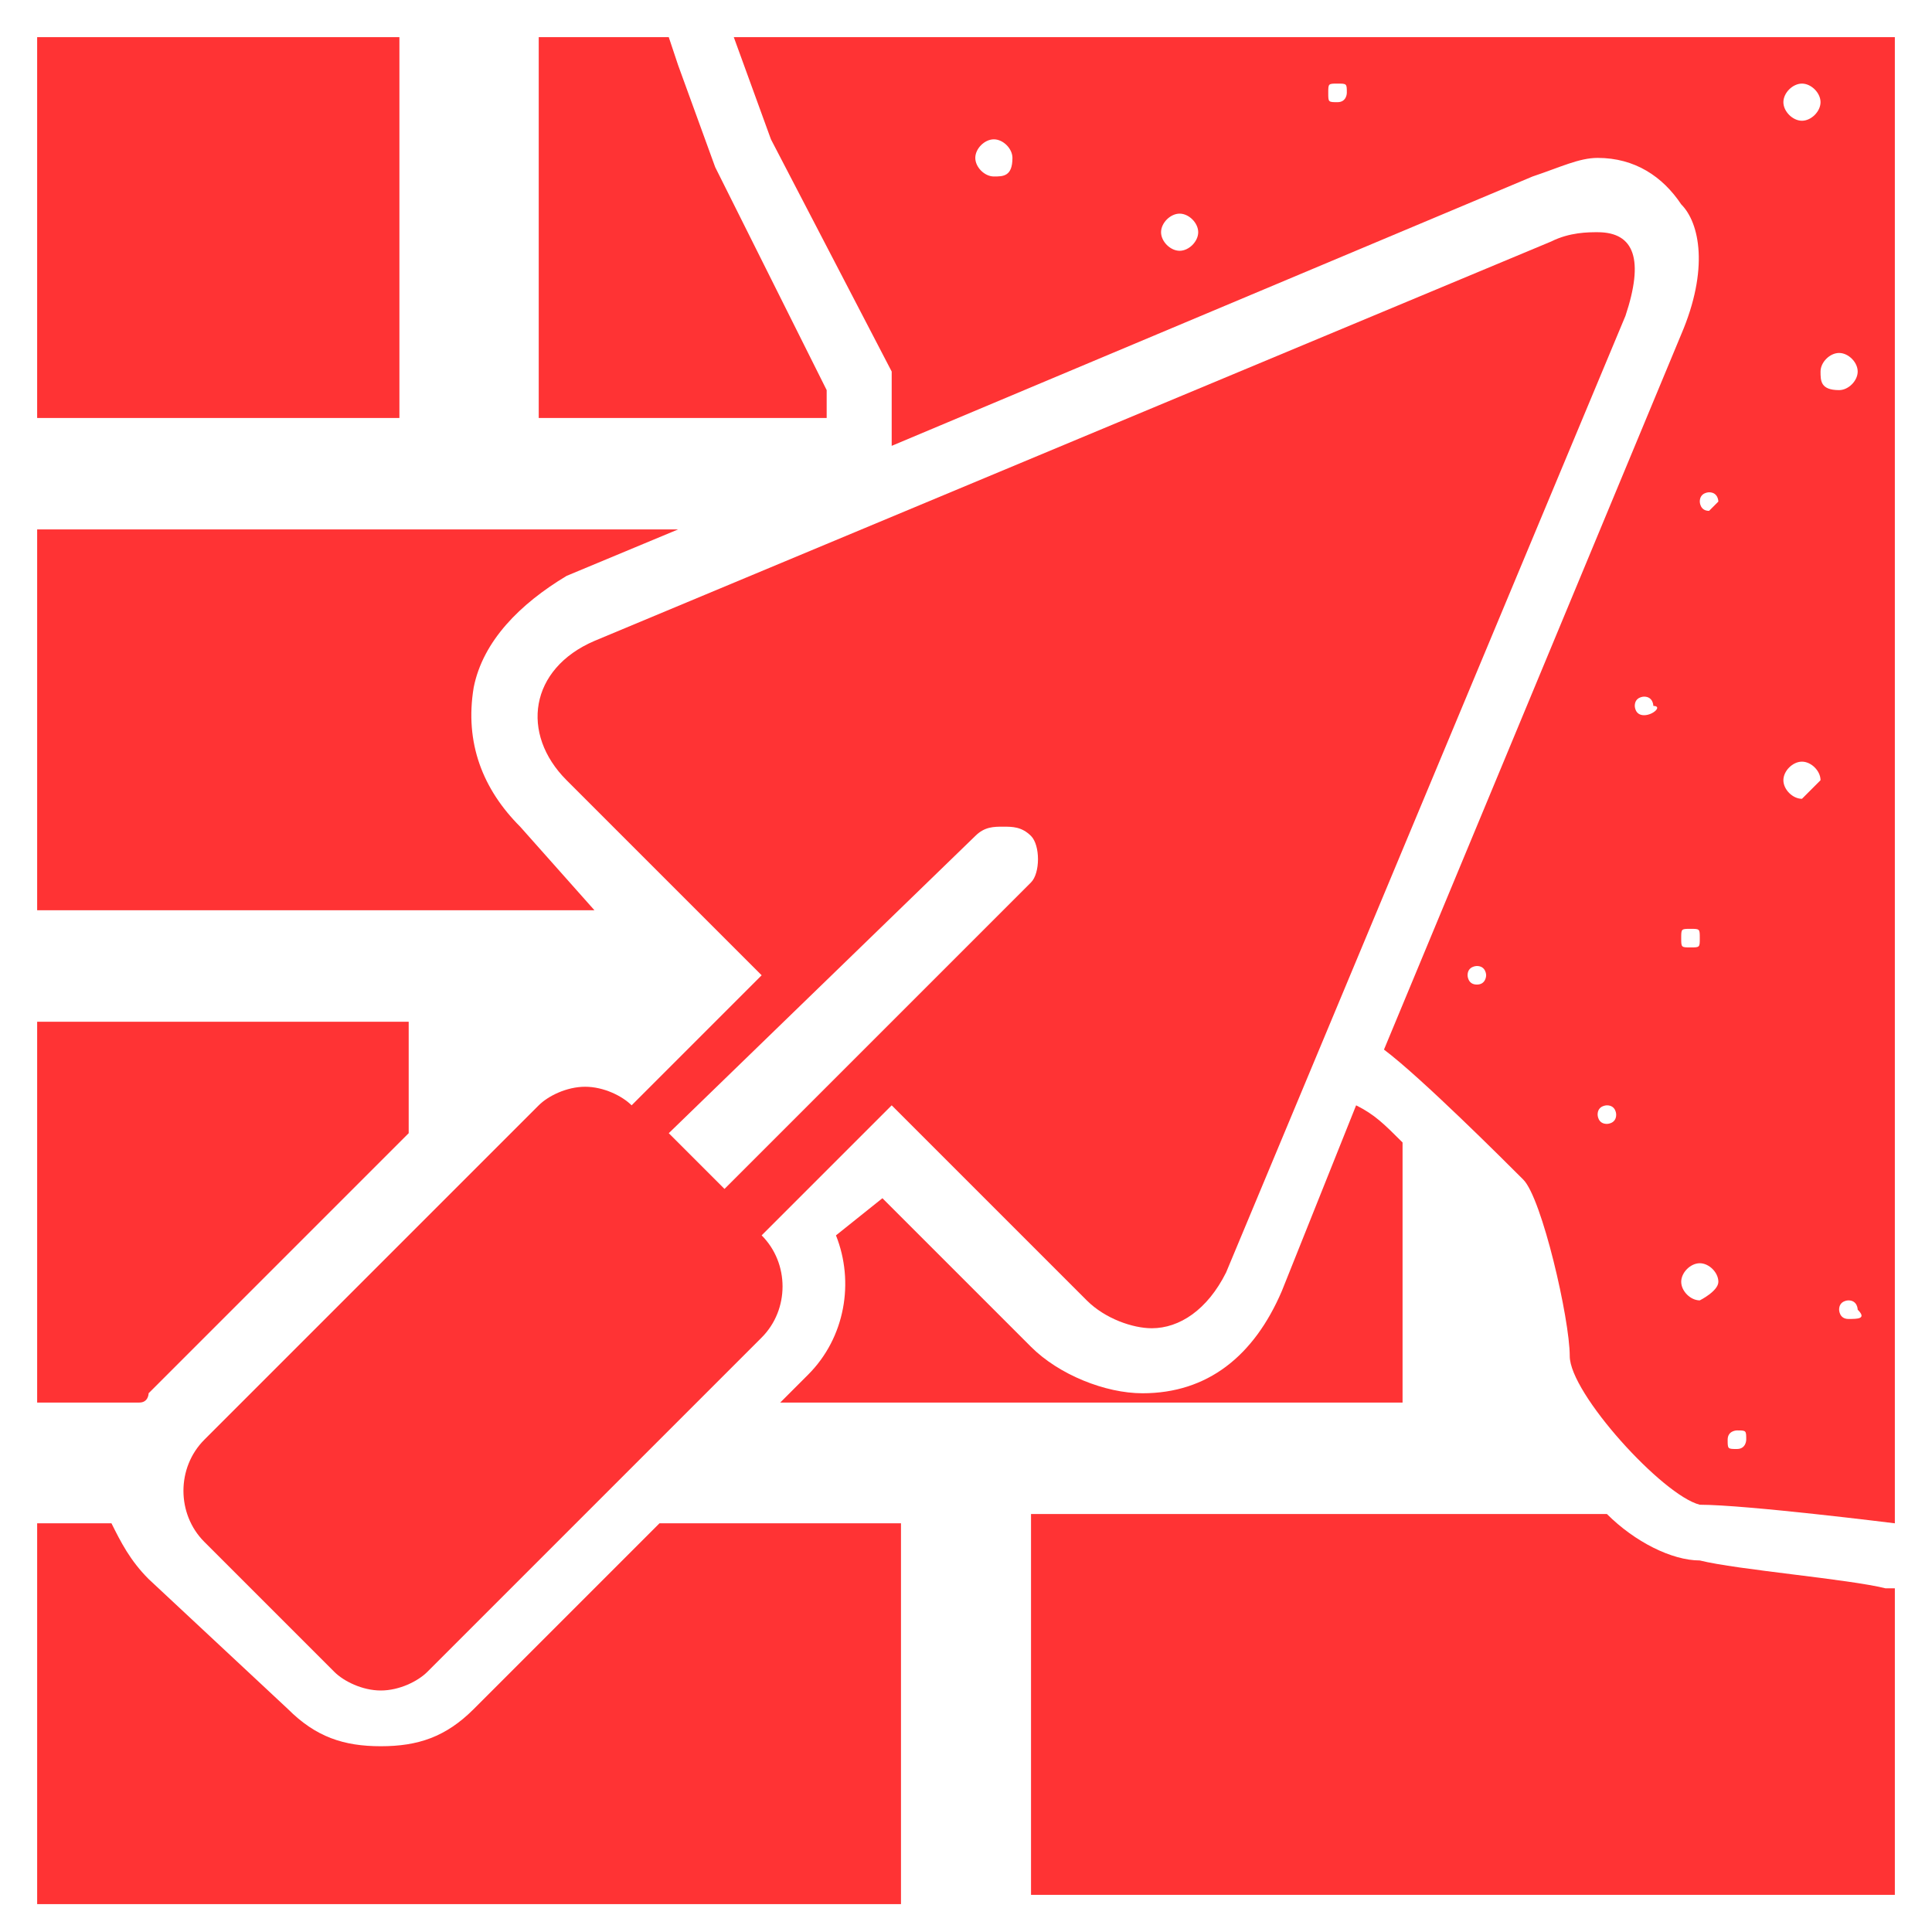
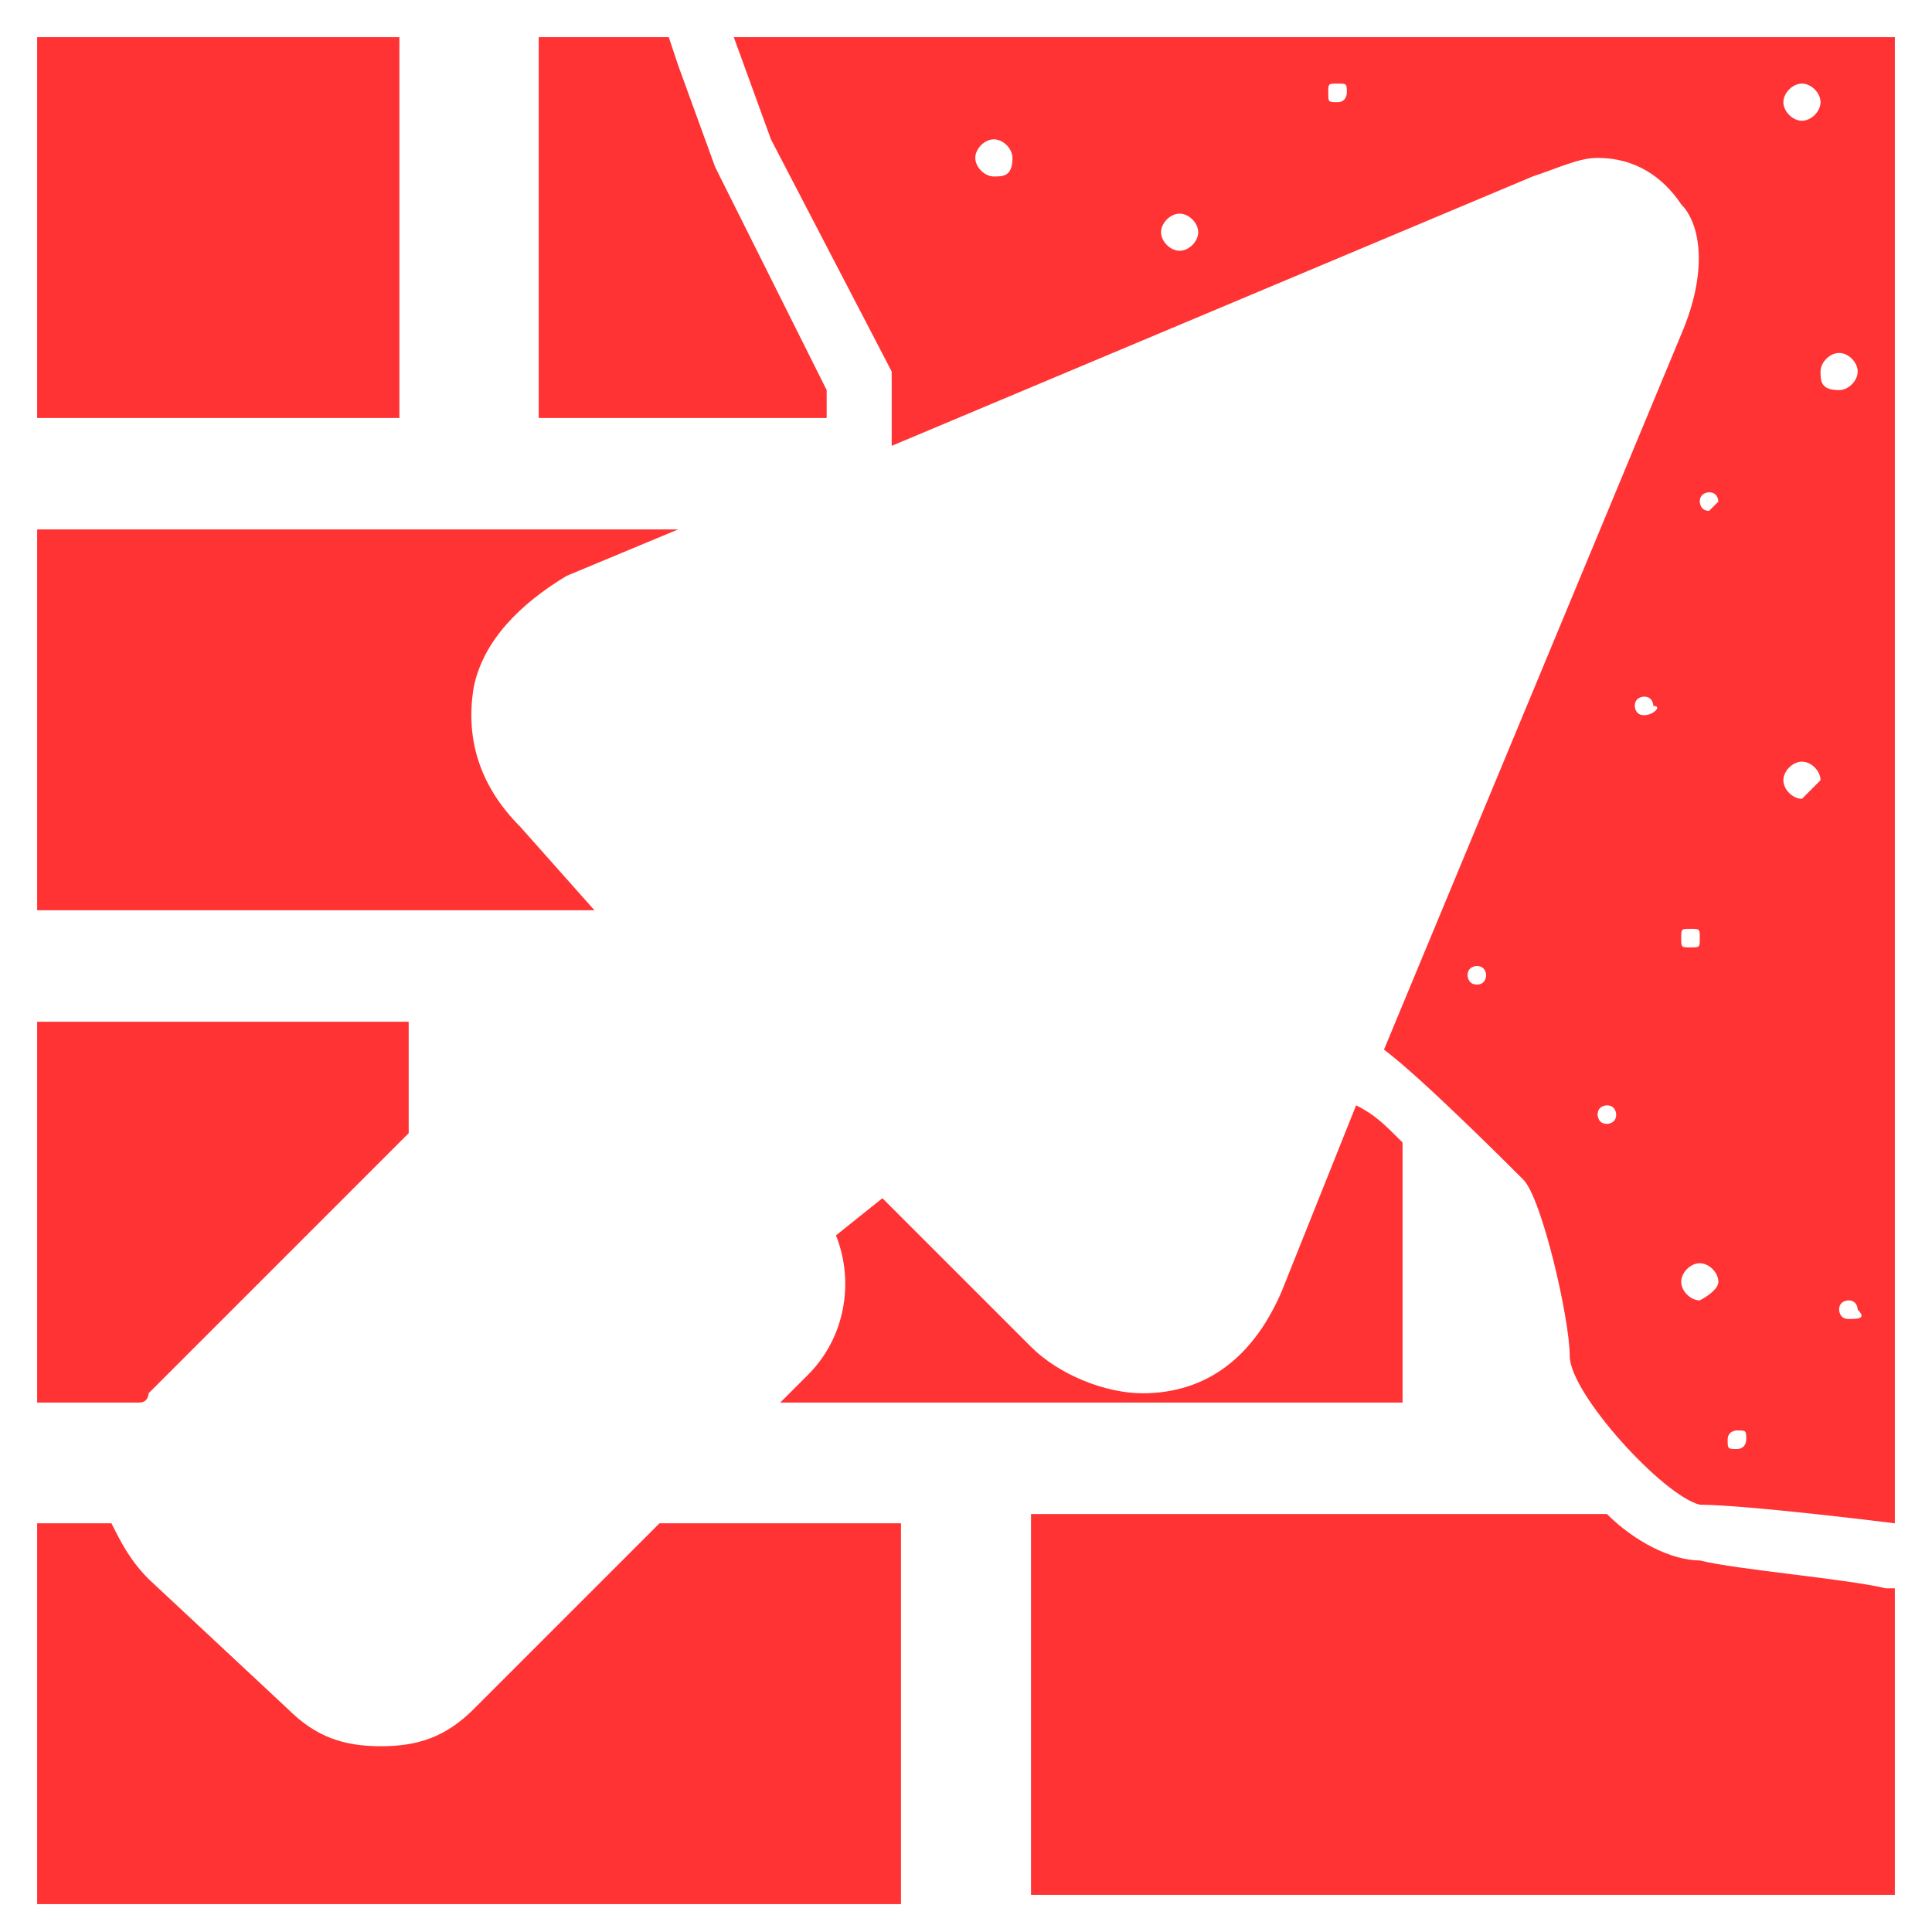
<svg xmlns="http://www.w3.org/2000/svg" version="1.1" id="Capa_1" x="0px" y="0px" viewBox="0 0 20.8 20.8" style="enable-background:new 0 0 20.8 20.8;" xml:space="preserve">
  <style type="text/css">
	.st0{fill:#FF3334;}
</style>
  <g>
    <polygon class="st0" points="8.9,4.2 7.7,1.8 7.7,1.8 7.7,1.8 7.3,0.7 7.2,0.4 5.8,0.4 5.8,4.5 8.9,4.5  " />
    <path class="st0" d="M5.6,8.9C5.2,8.5,5,8,5.1,7.4c0.1-0.5,0.5-0.9,1-1.2l1.2-0.5H0.4v4.1h6L5.6,8.9z" />
    <path class="st0" d="M8.4,15.1h6.7v-2.8c-0.2-0.2-0.3-0.3-0.5-0.4l-0.8,2C13.5,14.6,13,15,12.3,15c-0.4,0-0.9-0.2-1.2-0.5l-1.6-1.6   L9,13.3c0.2,0.5,0.1,1.1-0.3,1.5L8.4,15.1z" />
    <rect x="0.4" y="0.4" class="st0" width="3.9" height="4.1" />
    <path class="st0" d="M1.6,15l2.8-2.8v-1.2h-4v4.1h1.1C1.6,15.1,1.6,15,1.6,15z" />
    <path class="st0" d="M5.1,18.4c-0.3,0.3-0.6,0.4-1,0.4c-0.4,0-0.7-0.1-1-0.4L1.6,17c-0.2-0.2-0.3-0.4-0.4-0.6H0.4v4.1h9.3v-4.1H7.1   L5.1,18.4z" />
    <path class="st0" d="M18.3,16.8c-0.3,0-0.7-0.2-1-0.5h-6.2v4.1h9.3v-3.3l-0.1,0C19.9,17,18.7,16.9,18.3,16.8z" />
    <path class="st0" d="M20.4,0.4h-3.9h-1.4H7.9l0.4,1.1l1.3,2.5v0.8l6.9-2.9c0.3-0.1,0.5-0.2,0.7-0.2c0.4,0,0.7,0.2,0.9,0.5   c0.2,0.2,0.3,0.7,0,1.4l-3.2,7.7c0.4,0.3,1.3,1.2,1.5,1.4c0.2,0.2,0.5,1.5,0.5,1.9c0,0.4,1,1.5,1.4,1.6c0.5,0,2.1,0.2,2.1,0.2   L20.4,0.4L20.4,0.4z M10.7,1.9c-0.1,0-0.2-0.1-0.2-0.2c0-0.1,0.1-0.2,0.2-0.2c0.1,0,0.2,0.1,0.2,0.2C10.9,1.9,10.8,1.9,10.7,1.9z    M12.7,2.7c-0.1,0-0.2-0.1-0.2-0.2c0-0.1,0.1-0.2,0.2-0.2c0.1,0,0.2,0.1,0.2,0.2C12.9,2.6,12.8,2.7,12.7,2.7z M14.4,1.1   c-0.1,0-0.1,0-0.1-0.1c0-0.1,0-0.1,0.1-0.1c0.1,0,0.1,0,0.1,0.1C14.5,1,14.5,1.1,14.4,1.1z M15.9,10.6c-0.1,0-0.1-0.1-0.1-0.1   c0-0.1,0.1-0.1,0.1-0.1c0.1,0,0.1,0.1,0.1,0.1C16,10.5,16,10.6,15.9,10.6z M18.2,10c0.1,0,0.1,0,0.1,0.1c0,0.1,0,0.1-0.1,0.1   s-0.1,0-0.1-0.1C18.1,10,18.1,10,18.2,10z M17.3,12.1c-0.1,0-0.1-0.1-0.1-0.1c0-0.1,0.1-0.1,0.1-0.1c0.1,0,0.1,0.1,0.1,0.1   C17.4,12.1,17.3,12.1,17.3,12.1z M17.7,7.7c-0.1,0-0.1-0.1-0.1-0.1c0-0.1,0.1-0.1,0.1-0.1c0.1,0,0.1,0.1,0.1,0.1   C17.9,7.6,17.8,7.7,17.7,7.7z M18.3,14c-0.1,0-0.2-0.1-0.2-0.2s0.1-0.2,0.2-0.2c0.1,0,0.2,0.1,0.2,0.2S18.3,14,18.3,14z M18.4,5.5   c-0.1,0-0.1-0.1-0.1-0.1c0-0.1,0.1-0.1,0.1-0.1c0.1,0,0.1,0.1,0.1,0.1C18.5,5.4,18.4,5.5,18.4,5.5z M18.7,15.6   c-0.1,0-0.1,0-0.1-0.1c0-0.1,0.1-0.1,0.1-0.1c0.1,0,0.1,0,0.1,0.1C18.8,15.5,18.8,15.6,18.7,15.6z M19.4,8.6   c-0.1,0-0.2-0.1-0.2-0.2c0-0.1,0.1-0.2,0.2-0.2c0.1,0,0.2,0.1,0.2,0.2C19.5,8.5,19.4,8.6,19.4,8.6z M19.4,1.3   c-0.1,0-0.2-0.1-0.2-0.2c0-0.1,0.1-0.2,0.2-0.2c0.1,0,0.2,0.1,0.2,0.2C19.6,1.2,19.5,1.3,19.4,1.3z M19.6,4c0-0.1,0.1-0.2,0.2-0.2   c0.1,0,0.2,0.1,0.2,0.2c0,0.1-0.1,0.2-0.2,0.2C19.6,4.2,19.6,4.1,19.6,4z M19.9,14.2c-0.1,0-0.1-0.1-0.1-0.1c0-0.1,0.1-0.1,0.1-0.1   c0.1,0,0.1,0.1,0.1,0.1C20.1,14.2,20,14.2,19.9,14.2z" />
-     <path class="st0" d="M17.2,2.5c-0.1,0-0.3,0-0.5,0.1L6.4,6.9c-0.7,0.3-0.8,1-0.3,1.5l2.1,2.1l-1.4,1.4l0,0   c-0.1-0.1-0.3-0.2-0.5-0.2c-0.2,0-0.4,0.1-0.5,0.2l-3.6,3.6c-0.3,0.3-0.3,0.8,0,1.1l1.4,1.4c0.1,0.1,0.3,0.2,0.5,0.2   c0.2,0,0.4-0.1,0.5-0.2l3.6-3.6c0.3-0.3,0.3-0.8,0-1.1l0,0l1.4-1.4l2.1,2.1c0.2,0.2,0.5,0.3,0.7,0.3c0.3,0,0.6-0.2,0.8-0.6   l4.3-10.3C17.7,2.8,17.6,2.5,17.2,2.5z M11.1,9.5l-3.3,3.3l-0.6-0.6L10.5,9c0.1-0.1,0.2-0.1,0.3-0.1s0.2,0,0.3,0.1   C11.2,9.1,11.2,9.4,11.1,9.5z" />
  </g>
</svg>